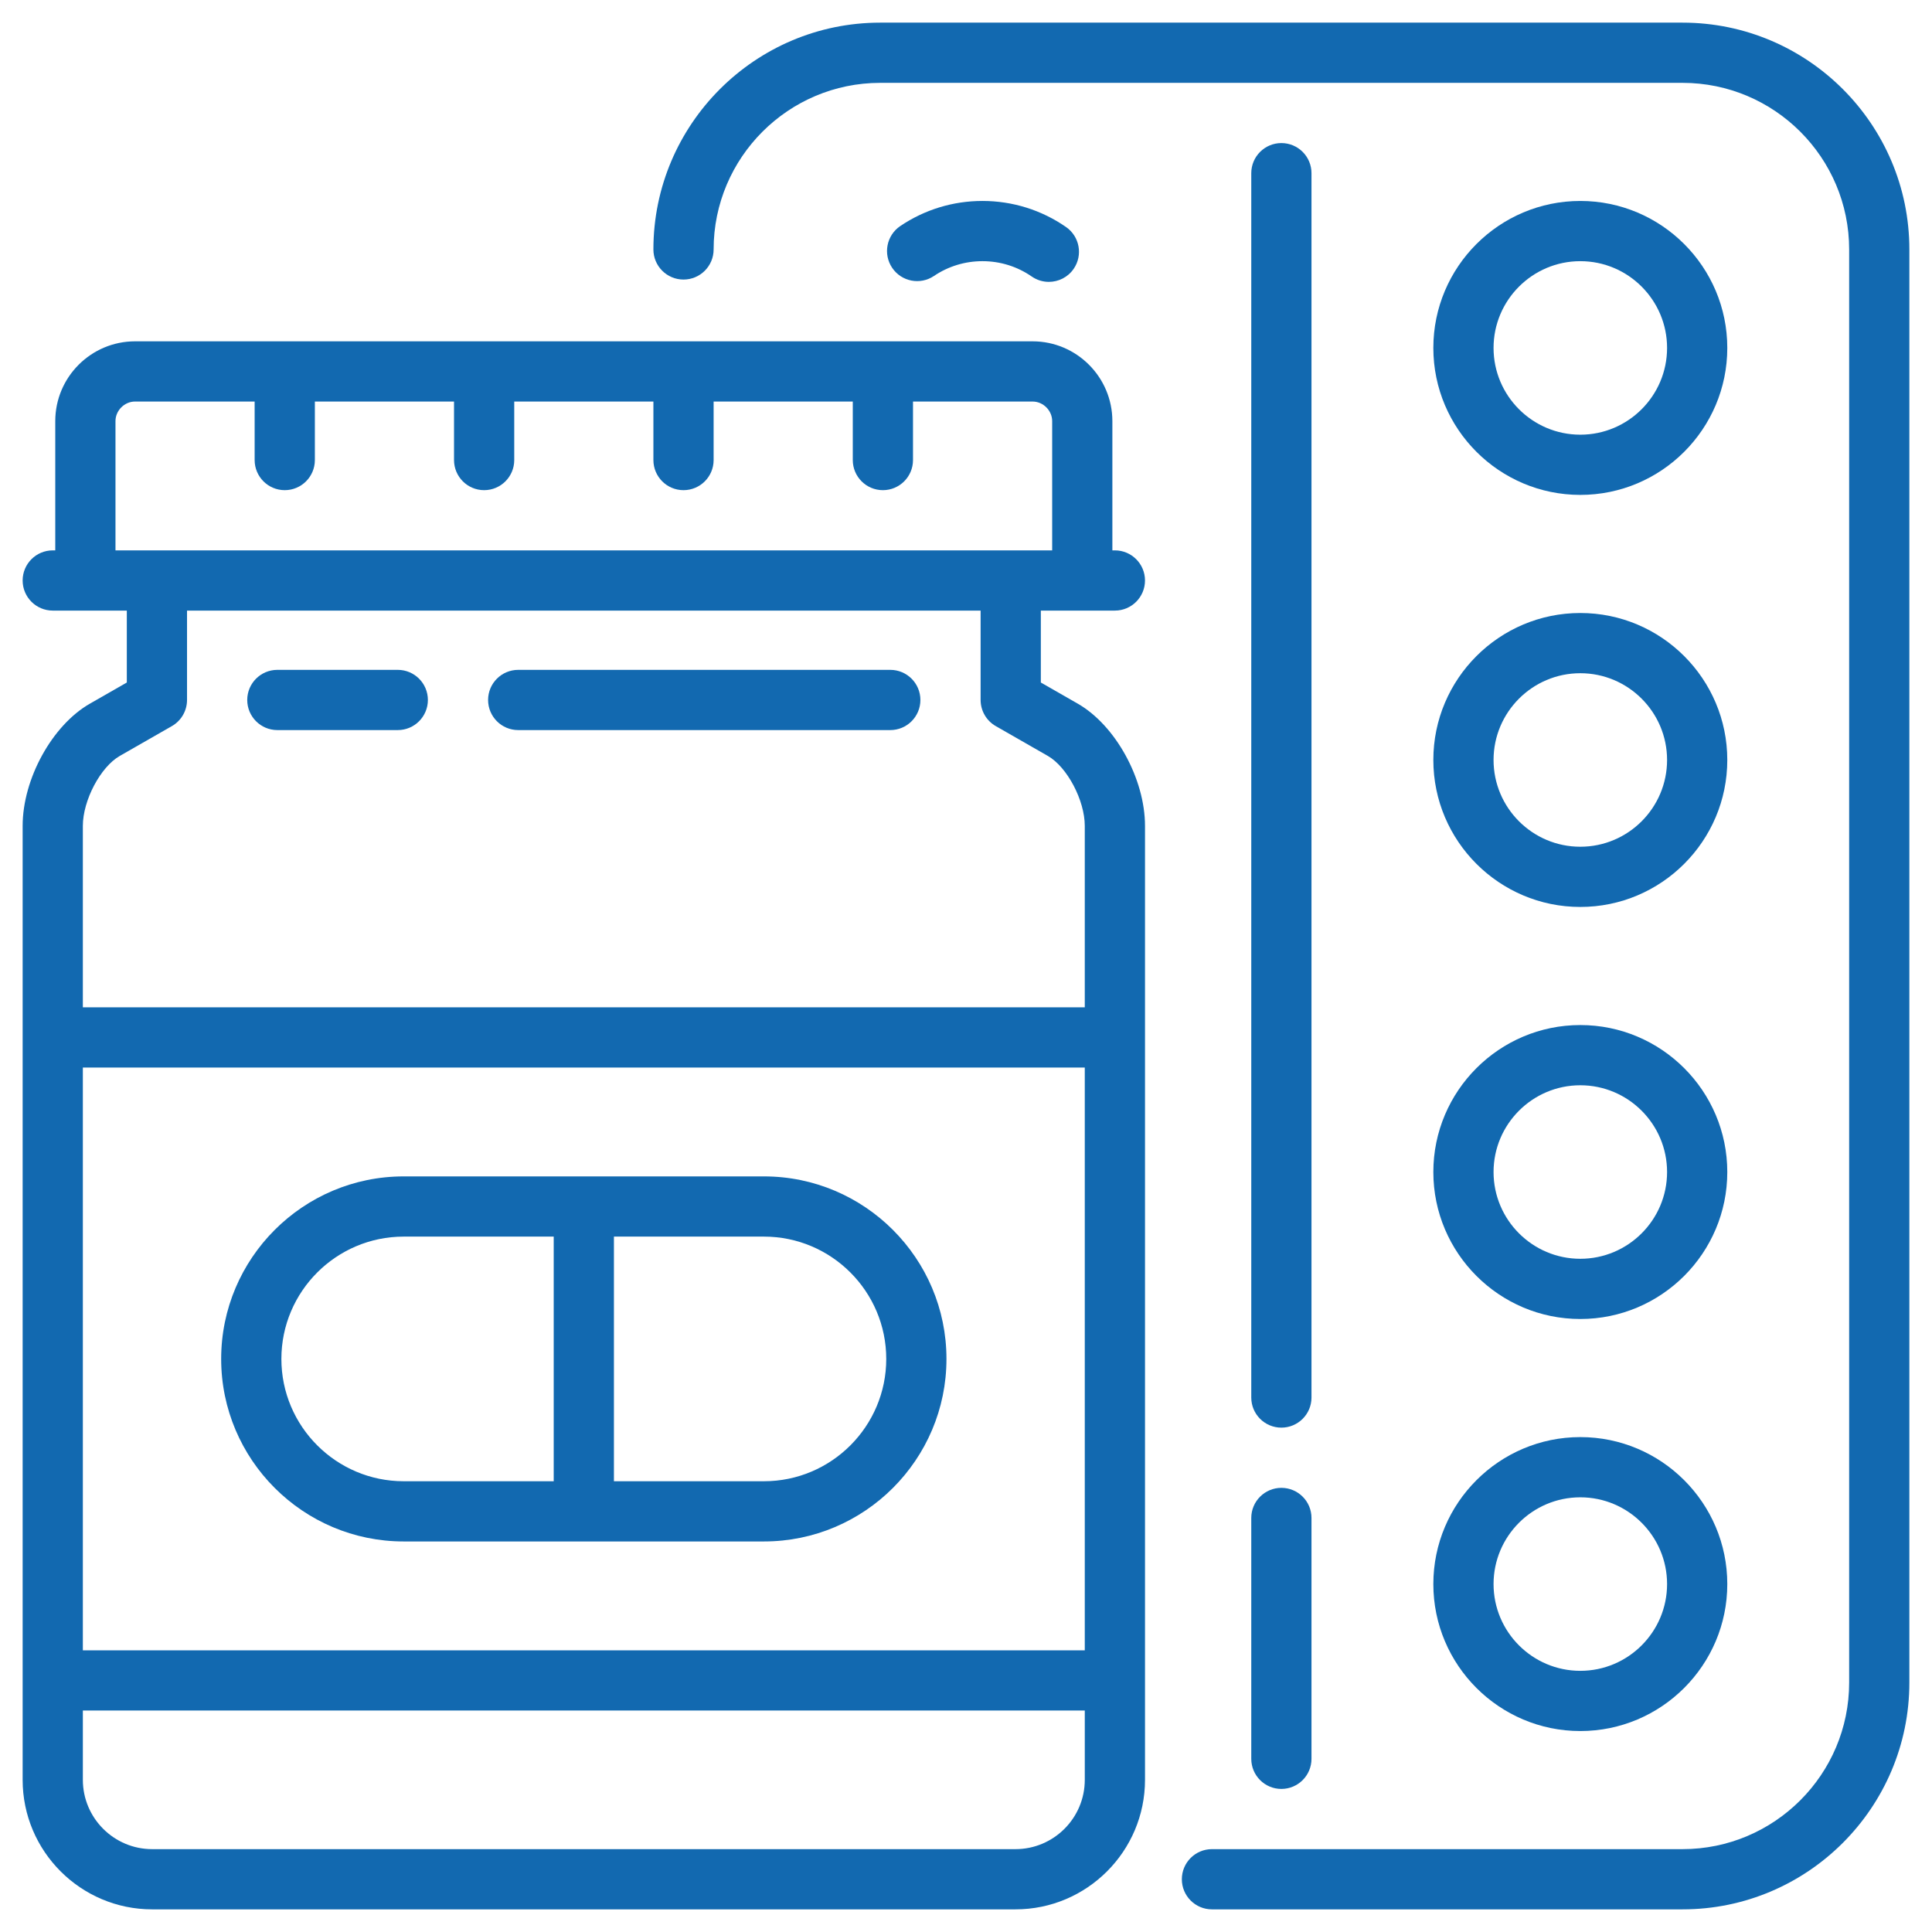
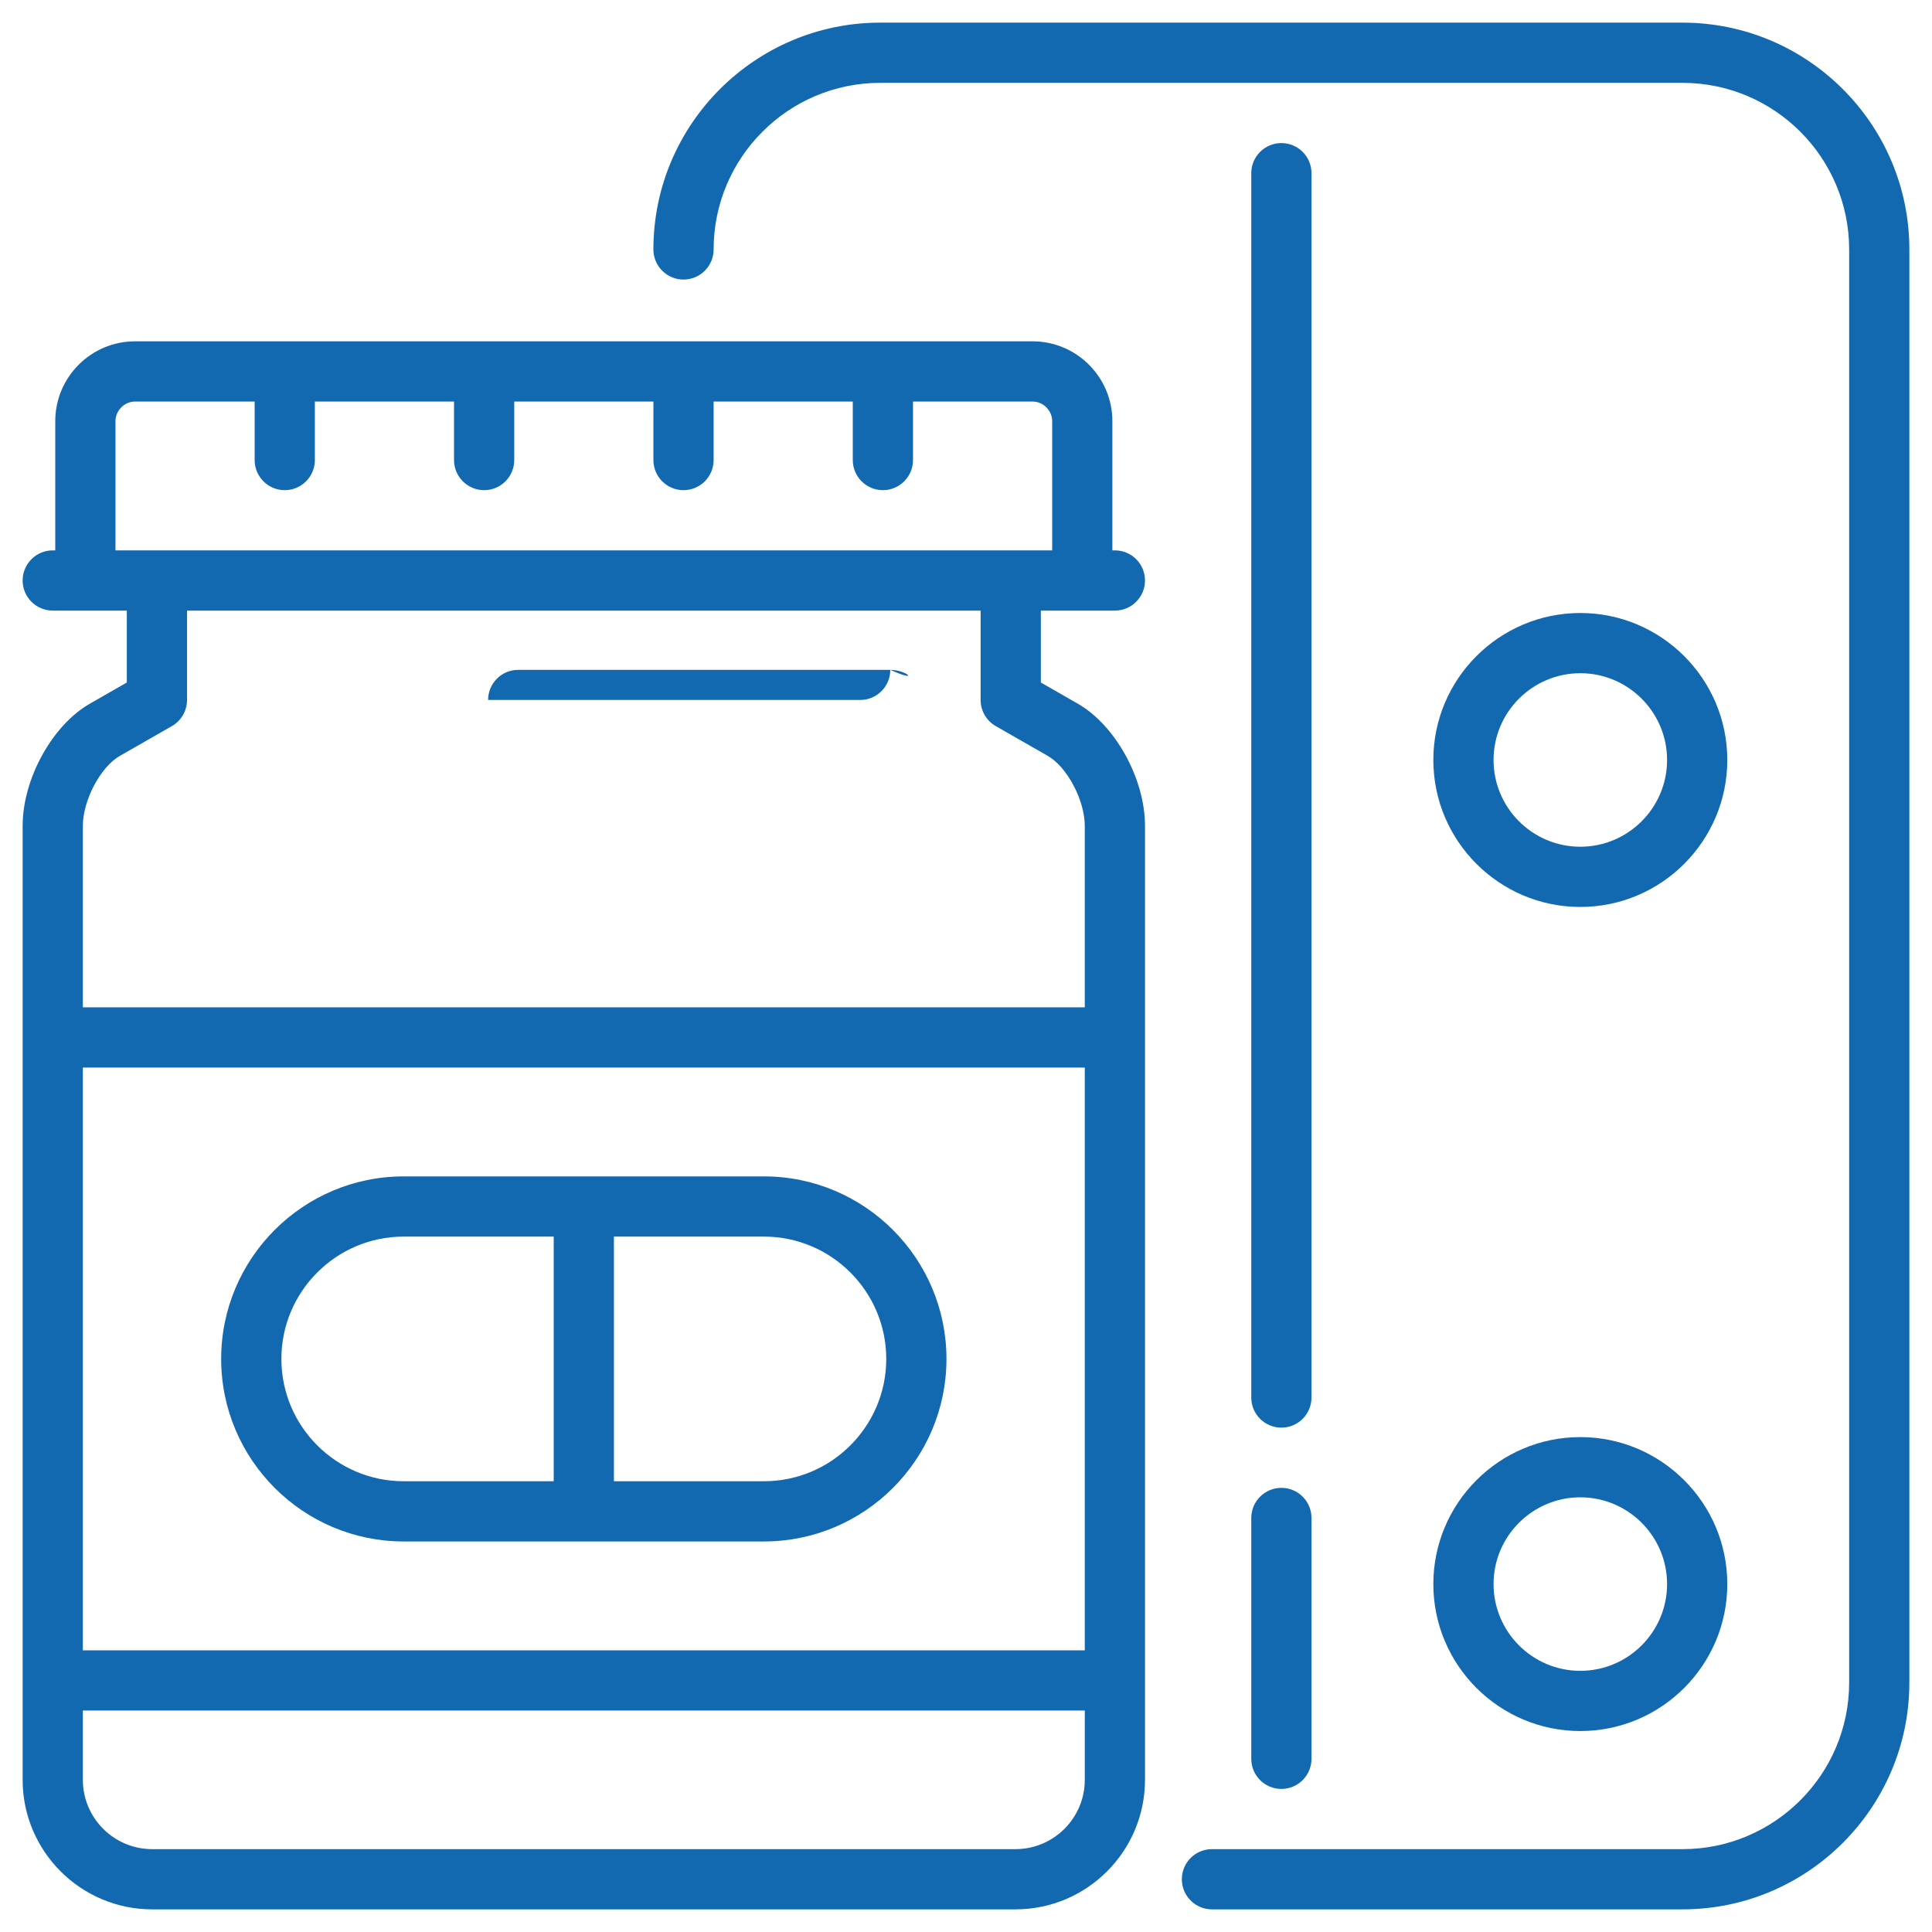
<svg xmlns="http://www.w3.org/2000/svg" version="1.1" id="Livello_1" x="0px" y="0px" viewBox="0 0 512 512" style="enable-background:new 0 0 512 512;" xml:space="preserve">
  <style type="text/css">
	.st0{fill:#1269B0;}
</style>
  <g>
    <path class="st0" d="M295.457,161.813c4.406,0,7.979-3.572,7.979-7.979   c0-4.406-3.572-7.979-7.979-7.979h-0.667v-34.249   c0-11.663-9.488-21.152-21.152-21.152H35.798c-11.663,0-21.152,9.488-21.152,21.152   v34.249h-0.667C9.572,145.855,6,149.428,6,153.834s3.572,7.979,7.979,7.979h19.628   v19.061l-9.789,5.606C13.826,192.201,6,206.429,6,218.872v252.803   C6,490.602,21.398,506,40.326,506h228.786c18.928,0,34.326-15.398,34.326-34.326V218.872   c0-12.443-7.826-26.671-17.818-32.393l-9.789-5.605v-19.061h19.628V161.813z    M287.479,471.674c0,10.129-8.239,18.368-18.368,18.368H40.326   c-10.129,0-18.368-8.239-18.368-18.368v-18.368h265.521V471.674z M287.479,437.35   H21.957v-154.444h265.521V437.35z M277.689,200.327   c5.123,2.934,9.789,11.772,9.789,18.545v48.078H21.957V218.872   c0-6.772,4.666-15.611,9.789-18.545l13.804-7.904   c2.482-1.421,4.014-4.063,4.014-6.923v-23.687h210.309v23.687   c0,2.861,1.531,5.502,4.014,6.923L277.689,200.327z M30.603,145.855v-34.249   c0-2.816,2.379-5.195,5.195-5.195h31.685v15.507c0,4.406,3.572,7.979,7.979,7.979   s7.979-3.572,7.979-7.979v-15.507h36.88v15.507c0,4.406,3.572,7.979,7.979,7.979   c4.406,0,7.979-3.572,7.979-7.979V106.412h36.88v15.507   c0,4.406,3.572,7.979,7.979,7.979c4.406,0,7.979-3.572,7.979-7.979V106.412h36.88   v15.507c0,4.406,3.572,7.979,7.979,7.979c4.406,0,7.979-3.572,7.979-7.979V106.412   h31.686c2.816,0,5.195,2.379,5.195,5.195v34.249H30.603z" />
    <path class="st0" d="M106.986,408.502h95.464c26.673,0,48.373-21.7,48.373-48.373   s-21.7-48.373-48.373-48.373h-95.464c-26.673,0-48.373,21.7-48.373,48.373   S80.313,408.502,106.986,408.502z M162.697,327.713h39.753   c17.874,0,32.416,14.542,32.416,32.416c0,17.874-14.542,32.416-32.416,32.416h-39.753   V327.713z M106.986,327.713h39.753v64.832h-39.753   c-17.874,0-32.416-14.542-32.416-32.416C74.57,342.254,89.112,327.713,106.986,327.713z   " />
-     <path class="st0" d="M235.936,177.52h-98.606c-4.406,0-7.979,3.572-7.979,7.979   c0,4.406,3.572,7.979,7.979,7.979h98.606c4.406,0,7.979-3.572,7.979-7.979   C243.915,181.093,240.343,177.52,235.936,177.52z" />
-     <path class="st0" d="M105.415,177.52H73.5c-4.406,0-7.979,3.572-7.979,7.979   c0,4.406,3.572,7.979,7.979,7.979h31.915c4.406,0,7.979-3.572,7.979-7.979   C113.394,181.093,109.821,177.52,105.415,177.52z" />
+     <path class="st0" d="M235.936,177.52h-98.606c-4.406,0-7.979,3.572-7.979,7.979   h98.606c4.406,0,7.979-3.572,7.979-7.979   C243.915,181.093,240.343,177.52,235.936,177.52z" />
    <path class="st0" d="M331.6,466.106c0,4.406,3.572,7.979,7.979,7.979   c4.406,0,7.979-3.572,7.979-7.979v-63.83c0-4.406-3.572-7.979-7.979-7.979   c-4.406,0-7.979,3.572-7.979,7.979V466.106z" />
    <path class="st0" d="M339.579,378.34c4.406,0,7.979-3.572,7.979-7.979V45.894   c0-4.406-3.572-7.979-7.979-7.979c-4.406,0-7.979,3.572-7.979,7.979v324.468   C331.6,374.768,335.172,378.34,339.579,378.34z" />
    <path class="st0" d="M445.894,6h-212.63c-33.143,0-60.106,26.964-60.106,60.106   c0,4.406,3.572,7.979,7.979,7.979c4.406,0,7.979-3.572,7.979-7.979   c0-24.344,19.805-44.149,44.149-44.149h212.63c24.344,0,44.149,19.805,44.149,44.149   v379.787c0,24.344-19.805,44.149-44.149,44.149H321.18   c-4.406,0-7.979,3.572-7.979,7.979S316.773,506,321.18,506h124.714   C479.036,506,506,479.036,506,445.894V66.106C506,32.964,479.036,6,445.894,6z" />
-     <path class="st0" d="M418.8,131.154c21.477,0,38.95-17.472,38.95-38.95   c0-21.477-17.472-38.949-38.95-38.949s-38.95,17.472-38.95,38.949   C379.85,113.682,397.323,131.154,418.8,131.154z M418.8,69.213   c12.678,0,22.993,10.314,22.993,22.991s-10.314,22.993-22.993,22.993   c-12.679,0-22.993-10.314-22.993-22.993   C395.807,79.527,406.122,69.213,418.8,69.213z" />
    <path class="st0" d="M418.8,240.351c21.477,0,38.95-17.472,38.95-38.95   c0-21.477-17.472-38.949-38.95-38.949s-38.95,17.472-38.95,38.949   c0,21.478,17.473,38.95,38.95,38.95V240.351z M418.8,178.41   c12.678,0,22.993,10.314,22.993,22.991c0,12.678-10.314,22.993-22.993,22.993   c-12.679,0-22.993-10.314-22.993-22.993   C395.807,188.723,406.122,178.41,418.8,178.41z" />
-     <path class="st0" d="M418.8,349.548c21.477,0,38.95-17.472,38.95-38.949   s-17.472-38.95-38.95-38.95s-38.95,17.472-38.95,38.95   C379.85,332.076,397.323,349.548,418.8,349.548z M418.8,287.606   c12.678,0,22.993,10.314,22.993,22.993c0,12.678-10.314,22.991-22.993,22.991   c-12.679,0-22.993-10.314-22.993-22.991   C395.807,297.92,406.122,287.606,418.8,287.606z" />
    <path class="st0" d="M418.8,458.745c21.477,0,38.95-17.472,38.95-38.949   c0-21.477-17.472-38.95-38.95-38.95s-38.95,17.472-38.95,38.95   C379.85,441.272,397.323,458.745,418.8,458.745z M418.8,396.803   c12.678,0,22.993,10.314,22.993,22.993c0,12.678-10.314,22.991-22.993,22.991   c-12.679,0-22.993-10.314-22.993-22.991   C395.807,407.117,406.122,396.803,418.8,396.803z" />
-     <path class="st0" d="M247.514,73.131c3.797-2.564,8.238-3.918,12.845-3.918   c4.701,0,9.219,1.406,13.064,4.068c1.385,0.959,2.967,1.418,4.533,1.418   c2.53,0,5.019-1.2,6.568-3.438c2.507-3.623,1.603-8.594-2.02-11.102   c-6.526-4.517-14.184-6.904-22.145-6.904c-7.801,0-15.33,2.3-21.773,6.65   c-3.652,2.466-4.614,7.424-2.148,11.078c2.466,3.653,7.426,4.615,11.077,2.149   L247.514,73.131z" />
  </g>
</svg>